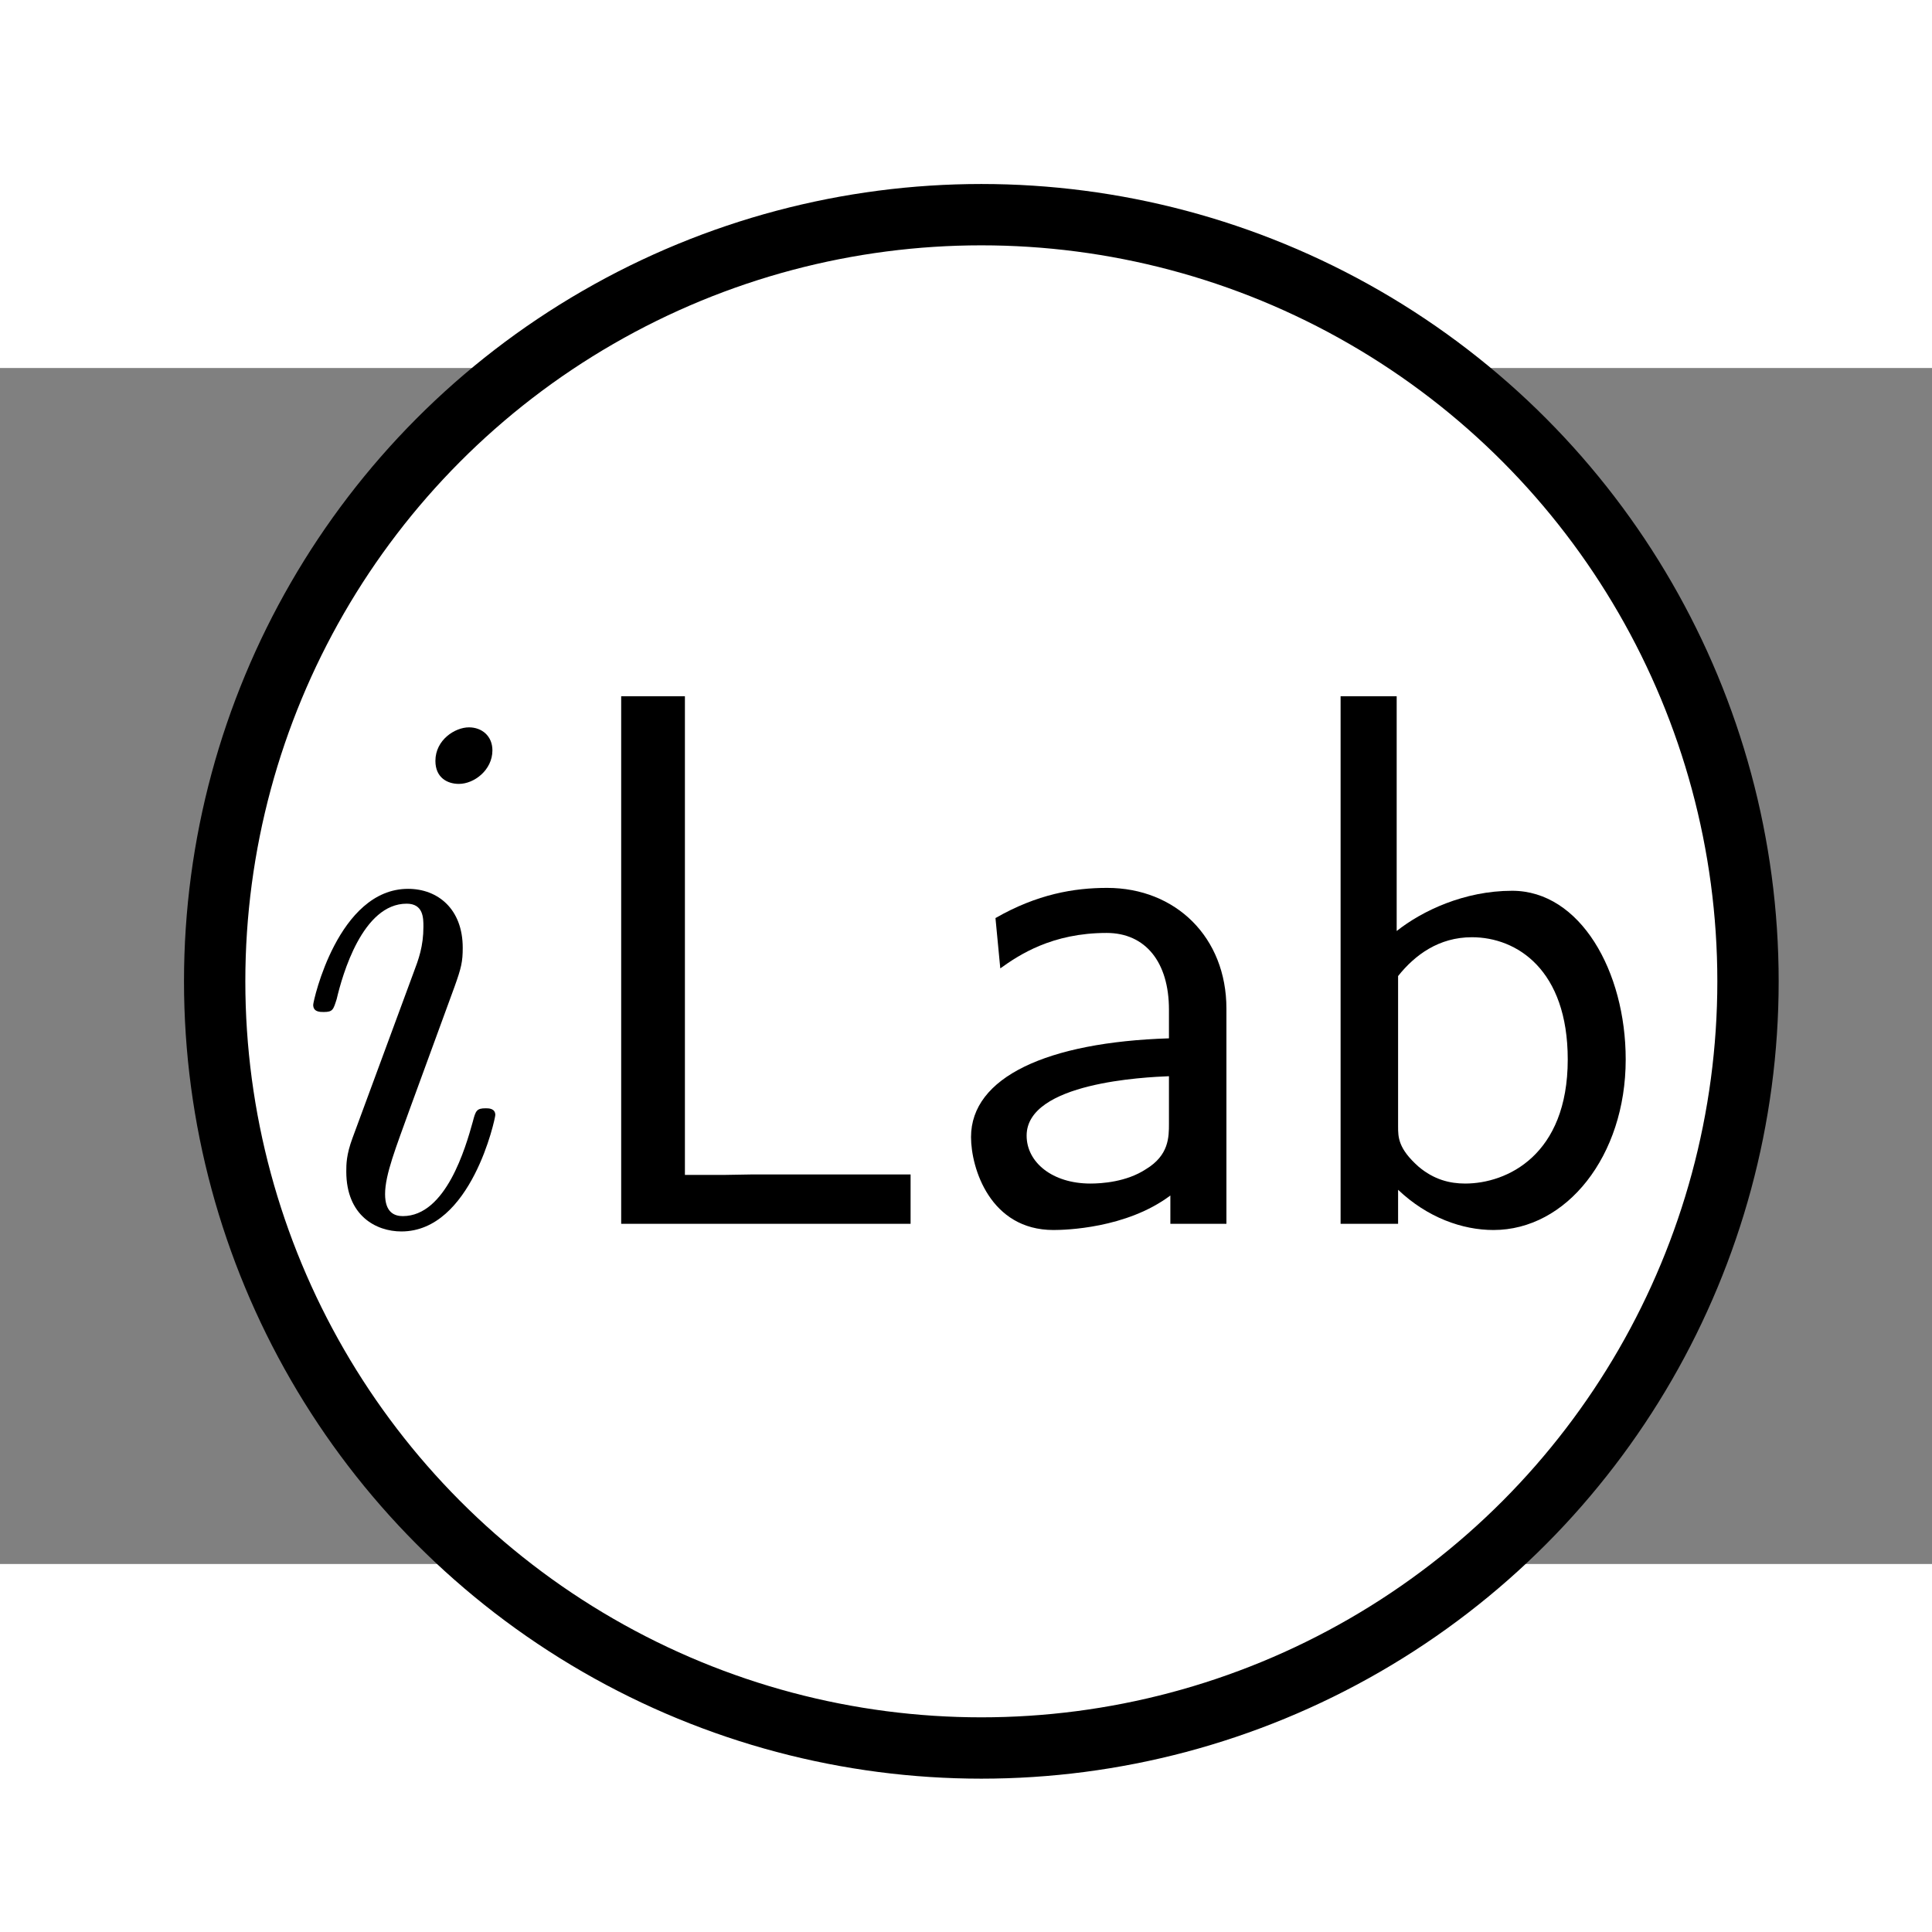
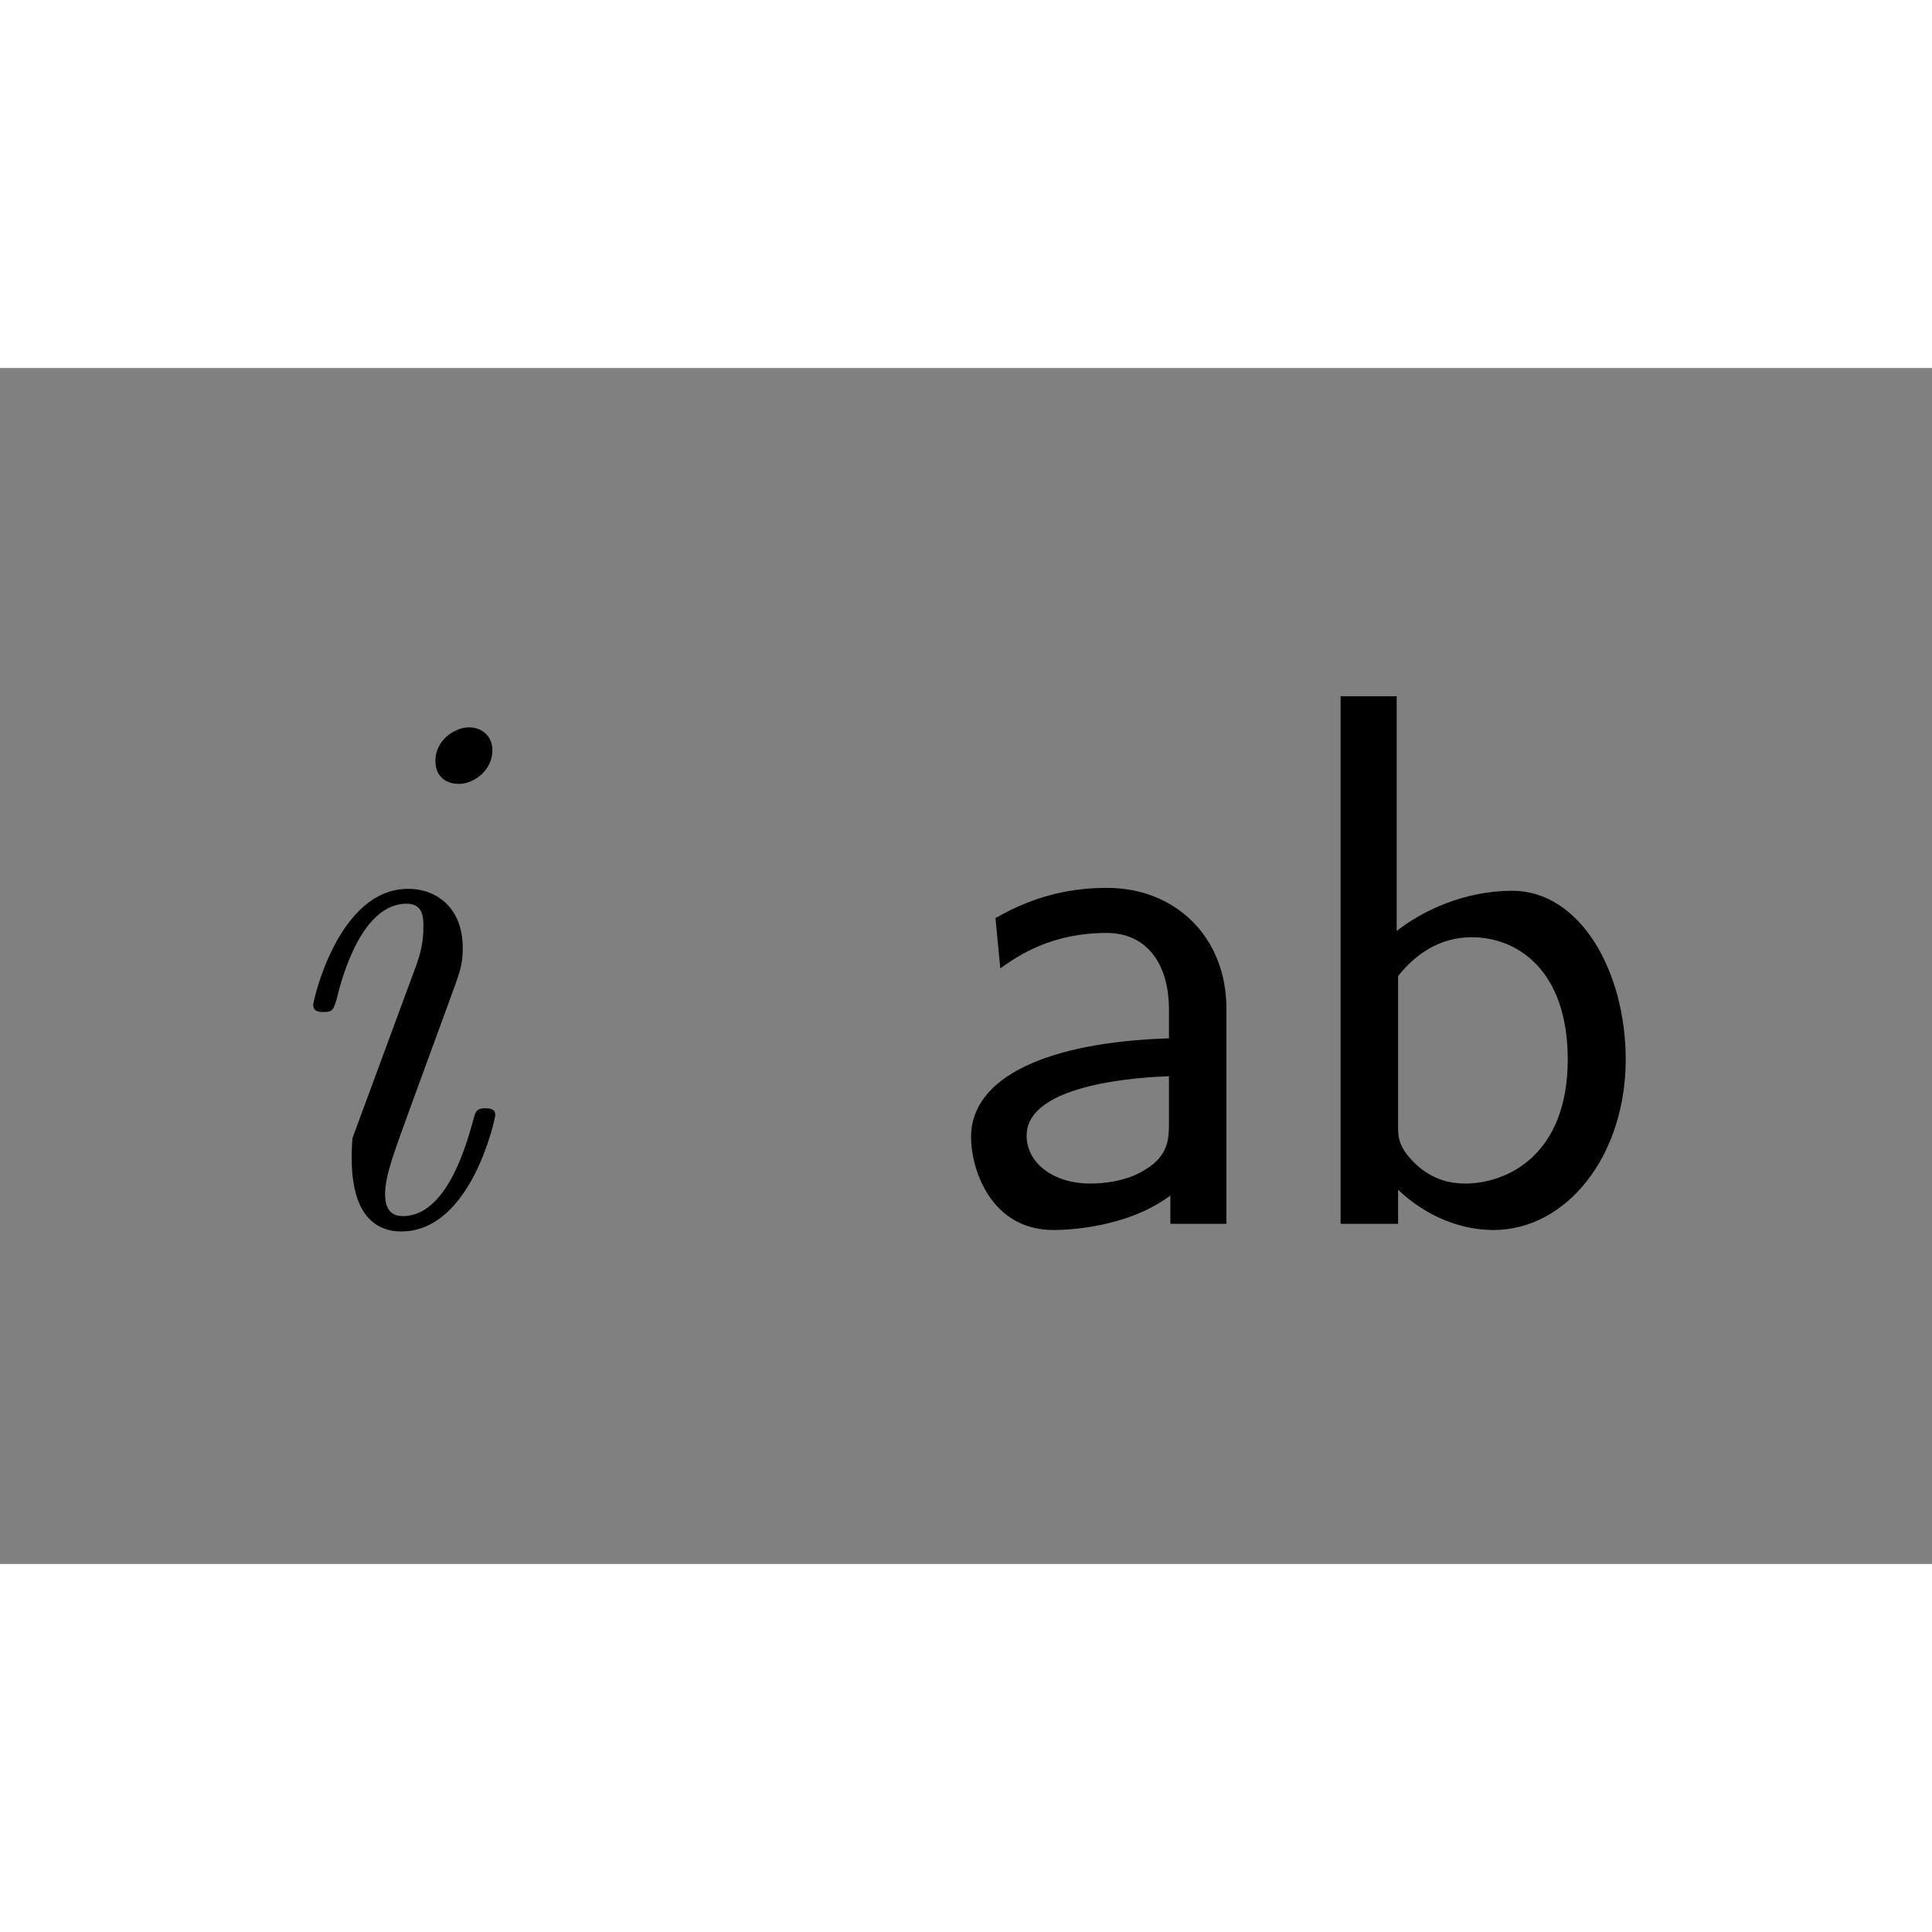
<svg xmlns="http://www.w3.org/2000/svg" xmlns:xlink="http://www.w3.org/1999/xlink" width="63pt" height="63pt" viewBox="0 0 63 39" version="1.1">
  <rect x="0" y="0" width="63" height="39" fill="#808080" stroke="none" />
-   <circle cx="32" cy="20" r="25" stroke="black" stroke-width="2" fill="white" />
  <defs>
    <g>
      <symbol overflow="visible" id="glyph0-0">
-         <path style="stroke:none;" d="" />
-       </symbol>
+         </symbol>
      <symbol overflow="visible" id="glyph0-1">
-         <path style="stroke:none;" d="M 7.906 -15.438 C 7.906 -15.906 7.562 -16.188 7.141 -16.188 C 6.688 -16.188 6.047 -15.781 6.047 -15.094 C 6.047 -14.547 6.438 -14.344 6.812 -14.344 C 7.312 -14.344 7.906 -14.797 7.906 -15.438 Z M 3.344 -2.797 C 3.141 -2.25 3.141 -1.938 3.141 -1.703 C 3.141 -0.266 4.109 0.25 4.938 0.25 C 7.219 0.25 8 -3.438 8 -3.547 C 8 -3.766 7.781 -3.766 7.688 -3.766 C 7.391 -3.766 7.359 -3.688 7.266 -3.328 C 7.031 -2.484 6.391 -0.25 4.984 -0.25 C 4.703 -0.25 4.406 -0.375 4.406 -0.969 C 4.406 -1.609 4.766 -2.5 5.203 -3.719 L 6.672 -7.734 C 6.891 -8.344 6.938 -8.547 6.938 -9 C 6.938 -10.266 6.125 -10.922 5.156 -10.922 C 2.875 -10.922 2.062 -7.266 2.062 -7.141 C 2.062 -6.906 2.281 -6.906 2.406 -6.906 C 2.703 -6.906 2.719 -6.984 2.828 -7.328 C 3.016 -8.125 3.672 -10.438 5.109 -10.438 C 5.656 -10.438 5.656 -9.969 5.656 -9.688 C 5.656 -9.047 5.5 -8.625 5.328 -8.172 Z M 3.344 -2.797 " />
+         <path style="stroke:none;" d="M 7.906 -15.438 C 7.906 -15.906 7.562 -16.188 7.141 -16.188 C 6.688 -16.188 6.047 -15.781 6.047 -15.094 C 6.047 -14.547 6.438 -14.344 6.812 -14.344 C 7.312 -14.344 7.906 -14.797 7.906 -15.438 Z M 3.344 -2.797 C 3.141 -0.266 4.109 0.25 4.938 0.25 C 7.219 0.25 8 -3.438 8 -3.547 C 8 -3.766 7.781 -3.766 7.688 -3.766 C 7.391 -3.766 7.359 -3.688 7.266 -3.328 C 7.031 -2.484 6.391 -0.25 4.984 -0.25 C 4.703 -0.25 4.406 -0.375 4.406 -0.969 C 4.406 -1.609 4.766 -2.5 5.203 -3.719 L 6.672 -7.734 C 6.891 -8.344 6.938 -8.547 6.938 -9 C 6.938 -10.266 6.125 -10.922 5.156 -10.922 C 2.875 -10.922 2.062 -7.266 2.062 -7.141 C 2.062 -6.906 2.281 -6.906 2.406 -6.906 C 2.703 -6.906 2.719 -6.984 2.828 -7.328 C 3.016 -8.125 3.672 -10.438 5.109 -10.438 C 5.656 -10.438 5.656 -9.969 5.656 -9.688 C 5.656 -9.047 5.5 -8.625 5.328 -8.172 Z M 3.344 -2.797 " />
      </symbol>
      <symbol overflow="visible" id="glyph1-0">
        <path style="stroke:none;" d="" />
      </symbol>
      <symbol overflow="visible" id="glyph1-1">
-         <path style="stroke:none;" d="M 6.469 -1.609 C 6.172 -1.609 5.875 -1.594 5.578 -1.594 L 4.266 -1.594 L 4.266 -17.203 L 2.188 -17.203 L 2.188 0 L 11.625 0 L 11.625 -1.609 Z M 6.469 -1.609 " />
-       </symbol>
+         </symbol>
      <symbol overflow="visible" id="glyph1-2">
        <path style="stroke:none;" d="M 9.312 -7.016 C 9.312 -9.344 7.656 -10.953 5.422 -10.953 C 4.344 -10.953 3.141 -10.75 1.781 -9.969 L 1.938 -8.328 C 2.547 -8.766 3.625 -9.484 5.406 -9.484 C 6.672 -9.484 7.438 -8.531 7.438 -6.984 L 7.438 -6.047 C 3.469 -5.922 0.984 -4.781 0.984 -2.828 C 0.984 -1.812 1.609 0.203 3.672 0.203 C 4.047 0.203 6.047 0.156 7.484 -0.922 L 7.484 0 L 9.312 0 Z M 7.438 -3.266 C 7.438 -2.828 7.438 -2.234 6.688 -1.781 C 6.047 -1.359 5.234 -1.312 4.875 -1.312 C 3.641 -1.312 2.797 -2 2.797 -2.875 C 2.797 -4.609 6.672 -4.781 7.438 -4.812 Z M 7.438 -3.266 " />
      </symbol>
      <symbol overflow="visible" id="glyph1-3">
        <path style="stroke:none;" d="M 3.688 -17.203 L 1.859 -17.203 L 1.859 0 L 3.734 0 L 3.734 -1.109 C 4.688 -0.203 5.828 0.203 6.844 0.203 C 9.219 0.203 11.156 -2.203 11.156 -5.359 C 11.156 -8.234 9.672 -10.859 7.453 -10.859 C 5.891 -10.859 4.516 -10.203 3.688 -9.547 Z M 3.734 -8.078 C 4.281 -8.766 5.062 -9.344 6.141 -9.344 C 7.609 -9.344 9.266 -8.281 9.266 -5.359 C 9.266 -2.234 7.281 -1.312 5.922 -1.312 C 5.422 -1.312 4.906 -1.438 4.406 -1.859 C 3.734 -2.453 3.734 -2.828 3.734 -3.172 Z M 3.734 -8.078 " />
      </symbol>
    </g>
  </defs>
  <g id="surface1">
    <g style="fill:rgb(0%,0%,0%);fill-opacity:1;">
      <use xlink:href="#glyph0-1" x="8.151" y="27.906" />
    </g>
    <g style="fill:rgb(0%,0%,0%);fill-opacity:1;">
      <use xlink:href="#glyph1-1" x="18.068" y="27.906" />
      <use xlink:href="#glyph1-2" x="30.68" y="27.906" />
      <use xlink:href="#glyph1-3" x="41.856" y="27.906" />
    </g>
  </g>
</svg>